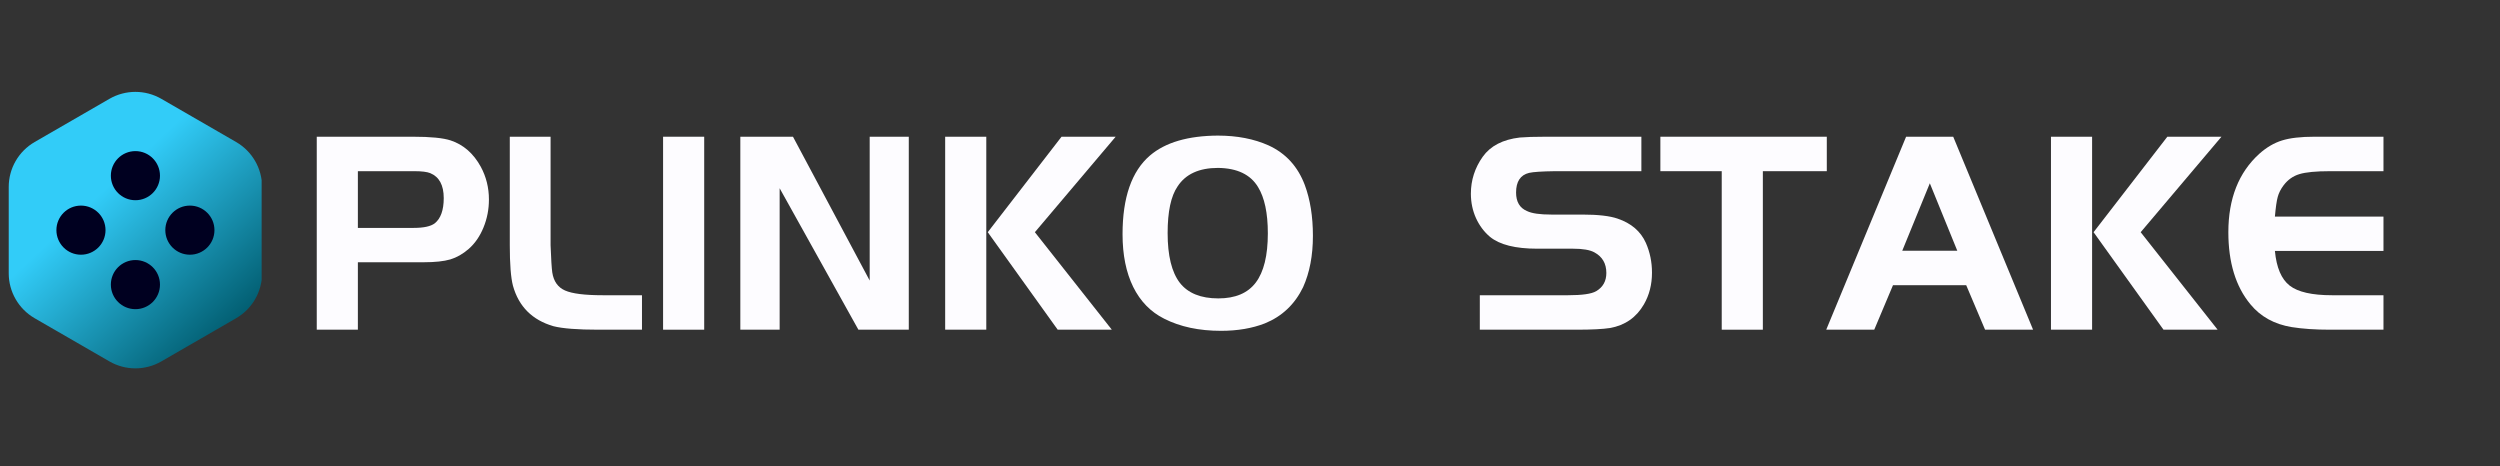
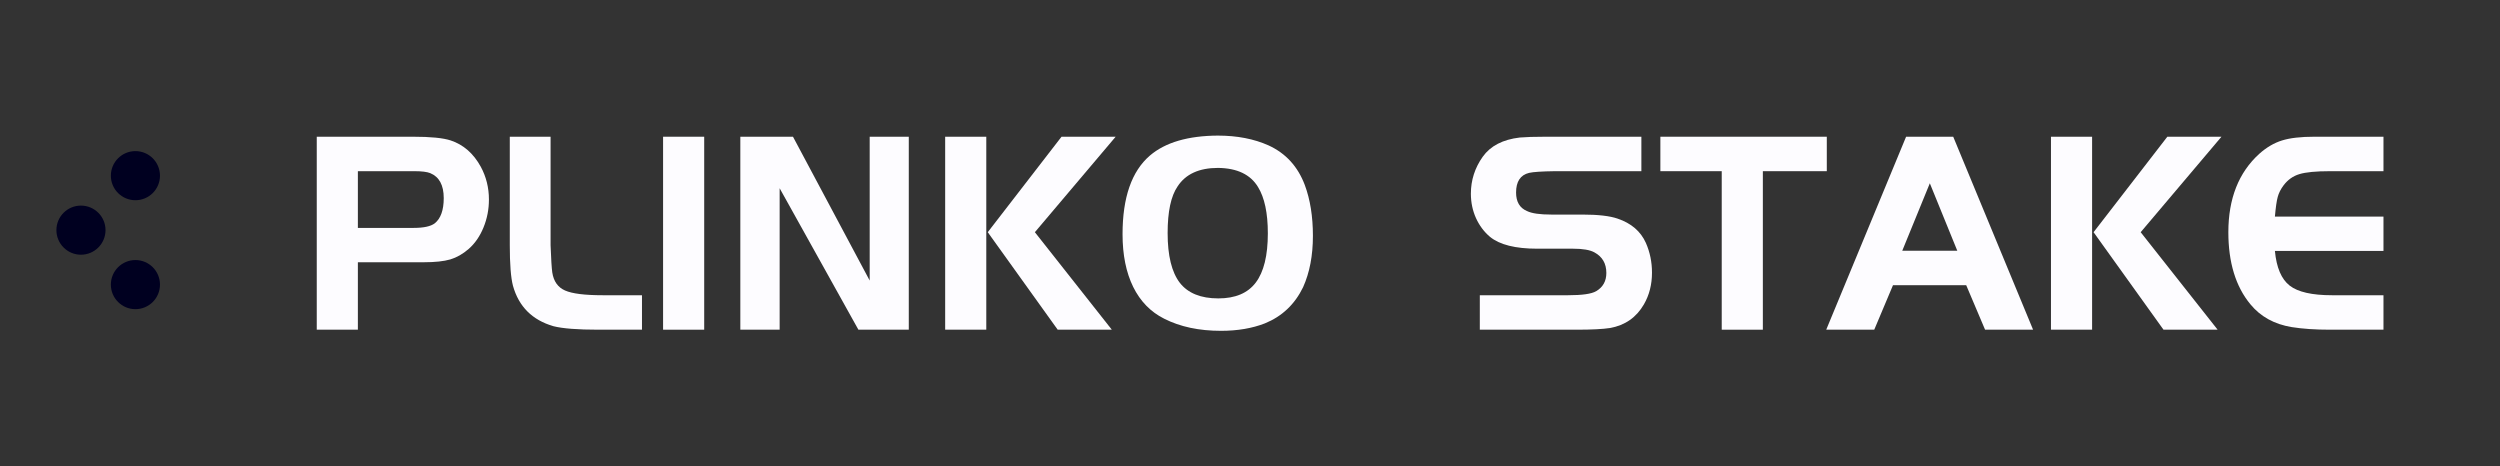
<svg xmlns="http://www.w3.org/2000/svg" width="461" viewBox="0 0 345.75 64.5" height="86" preserveAspectRatio="xMidYMid meet">
  <rect x="0" y="0" width="345.75" height="64.5" fill="#333333" stroke="none" />
  <defs>
    <g />
    <clipPath id="a9a1a859b8">
-       <path d="M 1.207 12.359 L 36.184 12.359 L 36.184 51 L 1.207 51 Z M 1.207 12.359 " clip-rule="nonzero" />
-     </clipPath>
+       </clipPath>
    <clipPath id="b71defdb77">
      <path d="M 1.207 25.852 L 1.207 37.797 C 1.207 40.359 2.574 42.73 4.793 44.012 L 15.137 49.984 C 17.359 51.266 20.094 51.266 22.312 49.984 L 32.656 44.012 C 34.875 42.73 36.246 40.359 36.246 37.797 L 36.246 25.852 C 36.246 23.289 34.875 20.922 32.656 19.641 L 22.312 13.668 C 20.094 12.387 17.359 12.387 15.137 13.668 L 4.793 19.641 C 2.574 20.922 1.207 23.289 1.207 25.852 Z M 1.207 25.852 " clip-rule="nonzero" />
    </clipPath>
    <linearGradient x1="-4.241" gradientTransform="matrix(0.089, 0, 0, -0.089, 1.206, 51.122)" y1="431.624" x2="396.787" gradientUnits="userSpaceOnUse" y2="3.938" id="312cf6ebf7">
      <stop stop-opacity="1" stop-color="rgb(19.6%, 79.999%, 97.299%)" offset="0" />
      <stop stop-opacity="1" stop-color="rgb(19.6%, 79.999%, 97.299%)" offset="0.25" />
      <stop stop-opacity="1" stop-color="rgb(19.6%, 79.999%, 97.299%)" offset="0.312" />
      <stop stop-opacity="1" stop-color="rgb(19.6%, 79.999%, 97.299%)" offset="0.344" />
      <stop stop-opacity="1" stop-color="rgb(19.6%, 79.999%, 97.299%)" offset="0.359" />
      <stop stop-opacity="1" stop-color="rgb(19.6%, 79.999%, 97.299%)" offset="0.367" />
      <stop stop-opacity="1" stop-color="rgb(19.463%, 79.683%, 96.912%)" offset="0.371" />
      <stop stop-opacity="1" stop-color="rgb(19.325%, 79.369%, 96.526%)" offset="0.375" />
      <stop stop-opacity="1" stop-color="rgb(19.177%, 79.027%, 96.107%)" offset="0.379" />
      <stop stop-opacity="1" stop-color="rgb(19.029%, 78.687%, 95.691%)" offset="0.383" />
      <stop stop-opacity="1" stop-color="rgb(18.881%, 78.346%, 95.273%)" offset="0.387" />
      <stop stop-opacity="1" stop-color="rgb(18.733%, 78.006%, 94.855%)" offset="0.391" />
      <stop stop-opacity="1" stop-color="rgb(18.585%, 77.664%, 94.437%)" offset="0.395" />
      <stop stop-opacity="1" stop-color="rgb(18.437%, 77.324%, 94.02%)" offset="0.398" />
      <stop stop-opacity="1" stop-color="rgb(18.289%, 76.984%, 93.602%)" offset="0.402" />
      <stop stop-opacity="1" stop-color="rgb(18.141%, 76.643%, 93.184%)" offset="0.406" />
      <stop stop-opacity="1" stop-color="rgb(17.993%, 76.303%, 92.766%)" offset="0.41" />
      <stop stop-opacity="1" stop-color="rgb(17.845%, 75.963%, 92.349%)" offset="0.414" />
      <stop stop-opacity="1" stop-color="rgb(17.697%, 75.621%, 91.931%)" offset="0.418" />
      <stop stop-opacity="1" stop-color="rgb(17.549%, 75.281%, 91.515%)" offset="0.422" />
      <stop stop-opacity="1" stop-color="rgb(17.401%, 74.94%, 91.096%)" offset="0.426" />
      <stop stop-opacity="1" stop-color="rgb(17.253%, 74.6%, 90.678%)" offset="0.43" />
      <stop stop-opacity="1" stop-color="rgb(17.105%, 74.258%, 90.26%)" offset="0.434" />
      <stop stop-opacity="1" stop-color="rgb(16.957%, 73.918%, 89.844%)" offset="0.438" />
      <stop stop-opacity="1" stop-color="rgb(16.809%, 73.578%, 89.426%)" offset="0.441" />
      <stop stop-opacity="1" stop-color="rgb(16.661%, 73.238%, 89.008%)" offset="0.445" />
      <stop stop-opacity="1" stop-color="rgb(16.513%, 72.897%, 88.589%)" offset="0.449" />
      <stop stop-opacity="1" stop-color="rgb(16.365%, 72.557%, 88.173%)" offset="0.453" />
      <stop stop-opacity="1" stop-color="rgb(16.217%, 72.215%, 87.755%)" offset="0.457" />
      <stop stop-opacity="1" stop-color="rgb(16.069%, 71.875%, 87.338%)" offset="0.461" />
      <stop stop-opacity="1" stop-color="rgb(15.921%, 71.535%, 86.92%)" offset="0.465" />
      <stop stop-opacity="1" stop-color="rgb(15.773%, 71.194%, 86.502%)" offset="0.469" />
      <stop stop-opacity="1" stop-color="rgb(15.625%, 70.853%, 86.084%)" offset="0.473" />
      <stop stop-opacity="1" stop-color="rgb(15.477%, 70.512%, 85.667%)" offset="0.477" />
      <stop stop-opacity="1" stop-color="rgb(15.329%, 70.172%, 85.249%)" offset="0.48" />
      <stop stop-opacity="1" stop-color="rgb(15.181%, 69.832%, 84.833%)" offset="0.484" />
      <stop stop-opacity="1" stop-color="rgb(15.033%, 69.49%, 84.415%)" offset="0.488" />
      <stop stop-opacity="1" stop-color="rgb(14.885%, 69.15%, 83.997%)" offset="0.492" />
      <stop stop-opacity="1" stop-color="rgb(14.737%, 68.81%, 83.578%)" offset="0.496" />
      <stop stop-opacity="1" stop-color="rgb(14.589%, 68.469%, 83.162%)" offset="0.5" />
      <stop stop-opacity="1" stop-color="rgb(14.441%, 68.129%, 82.744%)" offset="0.504" />
      <stop stop-opacity="1" stop-color="rgb(14.293%, 67.789%, 82.326%)" offset="0.508" />
      <stop stop-opacity="1" stop-color="rgb(14.145%, 67.447%, 81.908%)" offset="0.512" />
      <stop stop-opacity="1" stop-color="rgb(13.997%, 67.107%, 81.491%)" offset="0.516" />
      <stop stop-opacity="1" stop-color="rgb(13.849%, 66.766%, 81.073%)" offset="0.52" />
      <stop stop-opacity="1" stop-color="rgb(13.701%, 66.426%, 80.656%)" offset="0.523" />
      <stop stop-opacity="1" stop-color="rgb(13.553%, 66.084%, 80.238%)" offset="0.527" />
      <stop stop-opacity="1" stop-color="rgb(13.405%, 65.744%, 79.82%)" offset="0.531" />
      <stop stop-opacity="1" stop-color="rgb(13.257%, 65.404%, 79.402%)" offset="0.535" />
      <stop stop-opacity="1" stop-color="rgb(13.109%, 65.063%, 78.986%)" offset="0.539" />
      <stop stop-opacity="1" stop-color="rgb(12.961%, 64.722%, 78.568%)" offset="0.543" />
      <stop stop-opacity="1" stop-color="rgb(12.813%, 64.381%, 78.149%)" offset="0.547" />
      <stop stop-opacity="1" stop-color="rgb(12.665%, 64.041%, 77.731%)" offset="0.551" />
      <stop stop-opacity="1" stop-color="rgb(12.517%, 63.701%, 77.315%)" offset="0.555" />
      <stop stop-opacity="1" stop-color="rgb(12.369%, 63.361%, 76.897%)" offset="0.559" />
      <stop stop-opacity="1" stop-color="rgb(12.221%, 63.02%, 76.48%)" offset="0.562" />
      <stop stop-opacity="1" stop-color="rgb(12.073%, 62.679%, 76.062%)" offset="0.566" />
      <stop stop-opacity="1" stop-color="rgb(11.925%, 62.338%, 75.644%)" offset="0.57" />
      <stop stop-opacity="1" stop-color="rgb(11.777%, 61.998%, 75.226%)" offset="0.574" />
      <stop stop-opacity="1" stop-color="rgb(11.629%, 61.658%, 74.809%)" offset="0.578" />
      <stop stop-opacity="1" stop-color="rgb(11.481%, 61.316%, 74.391%)" offset="0.582" />
      <stop stop-opacity="1" stop-color="rgb(11.333%, 60.976%, 73.973%)" offset="0.586" />
      <stop stop-opacity="1" stop-color="rgb(11.185%, 60.635%, 73.555%)" offset="0.59" />
      <stop stop-opacity="1" stop-color="rgb(11.037%, 60.295%, 73.138%)" offset="0.594" />
      <stop stop-opacity="1" stop-color="rgb(10.889%, 59.955%, 72.72%)" offset="0.598" />
      <stop stop-opacity="1" stop-color="rgb(10.741%, 59.615%, 72.304%)" offset="0.602" />
      <stop stop-opacity="1" stop-color="rgb(10.593%, 59.273%, 71.886%)" offset="0.605" />
      <stop stop-opacity="1" stop-color="rgb(10.445%, 58.932%, 71.468%)" offset="0.609" />
      <stop stop-opacity="1" stop-color="rgb(10.297%, 58.592%, 71.049%)" offset="0.613" />
      <stop stop-opacity="1" stop-color="rgb(10.149%, 58.252%, 70.633%)" offset="0.617" />
      <stop stop-opacity="1" stop-color="rgb(9.999%, 57.91%, 70.215%)" offset="0.621" />
      <stop stop-opacity="1" stop-color="rgb(9.851%, 57.57%, 69.798%)" offset="0.625" />
      <stop stop-opacity="1" stop-color="rgb(9.703%, 57.23%, 69.38%)" offset="0.629" />
      <stop stop-opacity="1" stop-color="rgb(9.555%, 56.889%, 68.962%)" offset="0.633" />
      <stop stop-opacity="1" stop-color="rgb(9.407%, 56.548%, 68.544%)" offset="0.637" />
      <stop stop-opacity="1" stop-color="rgb(9.259%, 56.207%, 68.127%)" offset="0.641" />
      <stop stop-opacity="1" stop-color="rgb(9.111%, 55.867%, 67.709%)" offset="0.645" />
      <stop stop-opacity="1" stop-color="rgb(8.963%, 55.527%, 67.291%)" offset="0.648" />
      <stop stop-opacity="1" stop-color="rgb(8.815%, 55.186%, 66.873%)" offset="0.652" />
      <stop stop-opacity="1" stop-color="rgb(8.667%, 54.846%, 66.457%)" offset="0.656" />
      <stop stop-opacity="1" stop-color="rgb(8.519%, 54.504%, 66.039%)" offset="0.66" />
      <stop stop-opacity="1" stop-color="rgb(8.371%, 54.164%, 65.622%)" offset="0.664" />
      <stop stop-opacity="1" stop-color="rgb(8.223%, 53.824%, 65.204%)" offset="0.668" />
      <stop stop-opacity="1" stop-color="rgb(8.075%, 53.484%, 64.786%)" offset="0.672" />
      <stop stop-opacity="1" stop-color="rgb(7.927%, 53.142%, 64.368%)" offset="0.676" />
      <stop stop-opacity="1" stop-color="rgb(7.779%, 52.802%, 63.951%)" offset="0.68" />
      <stop stop-opacity="1" stop-color="rgb(7.631%, 52.461%, 63.533%)" offset="0.684" />
      <stop stop-opacity="1" stop-color="rgb(7.483%, 52.121%, 63.115%)" offset="0.688" />
      <stop stop-opacity="1" stop-color="rgb(7.335%, 51.779%, 62.697%)" offset="0.691" />
      <stop stop-opacity="1" stop-color="rgb(7.187%, 51.439%, 62.28%)" offset="0.695" />
      <stop stop-opacity="1" stop-color="rgb(7.039%, 51.099%, 61.862%)" offset="0.699" />
      <stop stop-opacity="1" stop-color="rgb(6.891%, 50.758%, 61.446%)" offset="0.703" />
      <stop stop-opacity="1" stop-color="rgb(6.743%, 50.418%, 61.028%)" offset="0.707" />
      <stop stop-opacity="1" stop-color="rgb(6.595%, 50.078%, 60.609%)" offset="0.711" />
      <stop stop-opacity="1" stop-color="rgb(6.447%, 49.736%, 60.191%)" offset="0.715" />
      <stop stop-opacity="1" stop-color="rgb(6.299%, 49.396%, 59.775%)" offset="0.719" />
      <stop stop-opacity="1" stop-color="rgb(6.151%, 49.055%, 59.357%)" offset="0.723" />
      <stop stop-opacity="1" stop-color="rgb(6.003%, 48.715%, 58.94%)" offset="0.727" />
      <stop stop-opacity="1" stop-color="rgb(5.855%, 48.373%, 58.522%)" offset="0.73" />
      <stop stop-opacity="1" stop-color="rgb(5.707%, 48.033%, 58.104%)" offset="0.734" />
      <stop stop-opacity="1" stop-color="rgb(5.559%, 47.693%, 57.686%)" offset="0.738" />
      <stop stop-opacity="1" stop-color="rgb(5.411%, 47.353%, 57.269%)" offset="0.742" />
      <stop stop-opacity="1" stop-color="rgb(5.263%, 47.012%, 56.851%)" offset="0.746" />
      <stop stop-opacity="1" stop-color="rgb(5.115%, 46.672%, 56.433%)" offset="0.75" />
      <stop stop-opacity="1" stop-color="rgb(4.967%, 46.33%, 56.015%)" offset="0.754" />
      <stop stop-opacity="1" stop-color="rgb(4.819%, 45.99%, 55.598%)" offset="0.758" />
      <stop stop-opacity="1" stop-color="rgb(4.671%, 45.65%, 55.18%)" offset="0.762" />
      <stop stop-opacity="1" stop-color="rgb(4.523%, 45.309%, 54.764%)" offset="0.766" />
      <stop stop-opacity="1" stop-color="rgb(4.375%, 44.968%, 54.346%)" offset="0.77" />
      <stop stop-opacity="1" stop-color="rgb(4.227%, 44.627%, 53.928%)" offset="0.773" />
      <stop stop-opacity="1" stop-color="rgb(4.079%, 44.287%, 53.51%)" offset="0.777" />
      <stop stop-opacity="1" stop-color="rgb(3.931%, 43.947%, 53.093%)" offset="0.781" />
      <stop stop-opacity="1" stop-color="rgb(3.783%, 43.605%, 52.675%)" offset="0.785" />
      <stop stop-opacity="1" stop-color="rgb(3.635%, 43.265%, 52.257%)" offset="0.789" />
      <stop stop-opacity="1" stop-color="rgb(3.487%, 42.925%, 51.839%)" offset="0.793" />
      <stop stop-opacity="1" stop-color="rgb(3.339%, 42.584%, 51.422%)" offset="0.797" />
      <stop stop-opacity="1" stop-color="rgb(3.191%, 42.244%, 51.004%)" offset="0.801" />
      <stop stop-opacity="1" stop-color="rgb(3.043%, 41.904%, 50.587%)" offset="0.805" />
      <stop stop-opacity="1" stop-color="rgb(2.895%, 41.562%, 50.169%)" offset="0.809" />
      <stop stop-opacity="1" stop-color="rgb(2.747%, 41.222%, 49.751%)" offset="0.812" />
      <stop stop-opacity="1" stop-color="rgb(2.599%, 40.881%, 49.333%)" offset="0.816" />
      <stop stop-opacity="1" stop-color="rgb(2.451%, 40.541%, 48.917%)" offset="0.82" />
      <stop stop-opacity="1" stop-color="rgb(2.303%, 40.199%, 48.499%)" offset="0.824" />
      <stop stop-opacity="1" stop-color="rgb(2.155%, 39.859%, 48.082%)" offset="0.828" />
      <stop stop-opacity="1" stop-color="rgb(2.007%, 39.519%, 47.664%)" offset="0.832" />
      <stop stop-opacity="1" stop-color="rgb(1.859%, 39.178%, 47.246%)" offset="0.836" />
      <stop stop-opacity="1" stop-color="rgb(1.711%, 38.837%, 46.828%)" offset="0.84" />
      <stop stop-opacity="1" stop-color="rgb(1.562%, 38.496%, 46.411%)" offset="0.844" />
      <stop stop-opacity="1" stop-color="rgb(1.414%, 38.156%, 45.993%)" offset="0.848" />
      <stop stop-opacity="1" stop-color="rgb(1.266%, 37.816%, 45.575%)" offset="0.852" />
      <stop stop-opacity="1" stop-color="rgb(1.118%, 37.476%, 45.157%)" offset="0.855" />
      <stop stop-opacity="1" stop-color="rgb(0.97%, 37.135%, 44.74%)" offset="0.859" />
      <stop stop-opacity="1" stop-color="rgb(0.822%, 36.794%, 44.322%)" offset="0.863" />
      <stop stop-opacity="1" stop-color="rgb(0.674%, 36.453%, 43.906%)" offset="0.867" />
      <stop stop-opacity="1" stop-color="rgb(0.526%, 36.113%, 43.488%)" offset="0.871" />
      <stop stop-opacity="1" stop-color="rgb(0.378%, 35.773%, 43.069%)" offset="0.875" />
      <stop stop-opacity="1" stop-color="rgb(0.23%, 35.431%, 42.651%)" offset="0.879" />
      <stop stop-opacity="1" stop-color="rgb(0.082%, 35.091%, 42.235%)" offset="0.883" />
      <stop stop-opacity="1" stop-color="rgb(4.14%, 30.695%, 38.167%)" offset="0.887" />
      <stop stop-opacity="1" stop-color="rgb(8.199%, 26.299%, 34.099%)" offset="0.891" />
      <stop stop-opacity="1" stop-color="rgb(8.199%, 26.299%, 34.099%)" offset="0.906" />
      <stop stop-opacity="1" stop-color="rgb(8.199%, 26.299%, 34.099%)" offset="0.938" />
      <stop stop-opacity="1" stop-color="rgb(8.199%, 26.299%, 34.099%)" offset="1" />
    </linearGradient>
    <clipPath id="f31f3fa256">
-       <path d="M 22.863 28.434 L 29.66 28.434 L 29.66 35.227 L 22.863 35.227 Z M 22.863 28.434 " clip-rule="nonzero" />
-     </clipPath>
+       </clipPath>
    <clipPath id="3272905cf8">
      <path d="M 26.262 28.434 C 24.387 28.434 22.863 29.953 22.863 31.828 C 22.863 33.703 24.387 35.227 26.262 35.227 C 28.137 35.227 29.66 33.703 29.66 31.828 C 29.66 29.953 28.137 28.434 26.262 28.434 Z M 26.262 28.434 " clip-rule="nonzero" />
    </clipPath>
    <clipPath id="3f2ea6f213">
      <path d="M 15.332 20.898 L 22.125 20.898 L 22.125 27.691 L 15.332 27.691 Z M 15.332 20.898 " clip-rule="nonzero" />
    </clipPath>
    <clipPath id="666de9914e">
      <path d="M 18.73 20.898 C 16.852 20.898 15.332 22.422 15.332 24.297 C 15.332 26.172 16.852 27.691 18.73 27.691 C 20.605 27.691 22.125 26.172 22.125 24.297 C 22.125 22.422 20.605 20.898 18.73 20.898 Z M 18.73 20.898 " clip-rule="nonzero" />
    </clipPath>
    <clipPath id="cd05bd5245">
      <path d="M 7.801 28.434 L 14.594 28.434 L 14.594 35.227 L 7.801 35.227 Z M 7.801 28.434 " clip-rule="nonzero" />
    </clipPath>
    <clipPath id="dd60309841">
      <path d="M 11.195 28.434 C 9.32 28.434 7.801 29.953 7.801 31.828 C 7.801 33.703 9.32 35.227 11.195 35.227 C 13.07 35.227 14.594 33.703 14.594 31.828 C 14.594 29.953 13.07 28.434 11.195 28.434 Z M 11.195 28.434 " clip-rule="nonzero" />
    </clipPath>
    <clipPath id="bcc1c21559">
      <path d="M 15.332 35.965 L 22.125 35.965 L 22.125 42.758 L 15.332 42.758 Z M 15.332 35.965 " clip-rule="nonzero" />
    </clipPath>
    <clipPath id="d61579007f">
      <path d="M 18.73 35.965 C 16.852 35.965 15.332 37.484 15.332 39.363 C 15.332 41.238 16.852 42.758 18.73 42.758 C 20.605 42.758 22.125 41.238 22.125 39.363 C 22.125 37.484 20.605 35.965 18.73 35.965 Z M 18.73 35.965 " clip-rule="nonzero" />
    </clipPath>
  </defs>
  <g clip-path="url(#a9a1a859b8)">
    <g clip-path="url(#b71defdb77)">
      <path fill="url(#312cf6ebf7)" d="M 1.207 51.059 L 1.207 12.387 L 36.184 12.387 L 36.184 51.059 Z M 1.207 51.059 " fill-rule="nonzero" />
    </g>
  </g>
  <g clip-path="url(#f31f3fa256)">
    <g clip-path="url(#3272905cf8)">
      <path fill="#000020" d="M 22.863 28.434 L 29.66 28.434 L 29.66 35.227 L 22.863 35.227 Z M 22.863 28.434 " fill-opacity="1" fill-rule="nonzero" />
    </g>
  </g>
  <g clip-path="url(#3f2ea6f213)">
    <g clip-path="url(#666de9914e)">
      <path fill="#000020" d="M 15.332 20.898 L 22.125 20.898 L 22.125 27.691 L 15.332 27.691 Z M 15.332 20.898 " fill-opacity="1" fill-rule="nonzero" />
    </g>
  </g>
  <g clip-path="url(#cd05bd5245)">
    <g clip-path="url(#dd60309841)">
      <path fill="#000020" d="M 7.801 28.434 L 14.594 28.434 L 14.594 35.227 L 7.801 35.227 Z M 7.801 28.434 " fill-opacity="1" fill-rule="nonzero" />
    </g>
  </g>
  <g clip-path="url(#bcc1c21559)">
    <g clip-path="url(#d61579007f)">
      <path fill="#000020" d="M 15.332 35.965 L 22.125 35.965 L 22.125 42.758 L 15.332 42.758 Z M 15.332 35.965 " fill-opacity="1" fill-rule="nonzero" />
    </g>
  </g>
  <g fill="#fdfcff" fill-opacity="1">
    <g transform="translate(41.088, 45.597)">
      <g>
        <path d="M 8.406 -9.328 L 8.406 0 L 2.719 0 L 2.719 -26.688 L 16.047 -26.688 C 18.473 -26.688 20.207 -26.516 21.25 -26.172 C 23.008 -25.586 24.395 -24.375 25.406 -22.531 C 26.156 -21.145 26.531 -19.633 26.531 -18 C 26.531 -16.645 26.281 -15.359 25.781 -14.141 C 25.289 -12.93 24.609 -11.941 23.734 -11.172 C 22.93 -10.473 22.082 -9.988 21.188 -9.719 C 20.289 -9.457 19.07 -9.328 17.531 -9.328 Z M 8.406 -14.078 L 16.125 -14.078 C 17.508 -14.078 18.484 -14.289 19.047 -14.719 C 19.867 -15.383 20.281 -16.547 20.281 -18.203 C 20.281 -19.992 19.656 -21.145 18.406 -21.656 C 17.957 -21.832 17.238 -21.922 16.25 -21.922 L 8.406 -21.922 Z M 8.406 -14.078 " />
      </g>
    </g>
  </g>
  <g fill="#fdfcff" fill-opacity="1">
    <g transform="translate(68.098, 45.597)">
      <g>
        <path d="M 2.406 -26.688 L 8.047 -26.688 L 8.047 -11.688 C 8.117 -9.789 8.195 -8.535 8.281 -7.922 C 8.469 -6.691 9.055 -5.859 10.047 -5.422 C 11.035 -4.984 12.77 -4.766 15.25 -4.766 L 20.688 -4.766 L 20.688 0 L 14.641 0 C 11.785 0 9.719 -0.16 8.438 -0.484 C 5.508 -1.336 3.645 -3.203 2.844 -6.078 C 2.551 -7.203 2.406 -9.07 2.406 -11.688 Z M 2.406 -26.688 " />
      </g>
    </g>
  </g>
  <g fill="#fdfcff" fill-opacity="1">
    <g transform="translate(88.985, 45.597)">
      <g>
        <path d="M 2.719 0 L 2.719 -26.688 L 8.406 -26.688 L 8.406 0 Z M 2.719 0 " />
      </g>
    </g>
  </g>
  <g fill="#fdfcff" fill-opacity="1">
    <g transform="translate(99.669, 45.597)">
      <g>
        <path d="M 8.156 -19.562 L 8.156 0 L 2.719 0 L 2.719 -26.688 L 10 -26.688 L 20.609 -6.797 L 20.609 -26.688 L 26.016 -26.688 L 26.016 0 L 19.047 0 Z M 8.156 -19.562 " />
      </g>
    </g>
  </g>
  <g fill="#fdfcff" fill-opacity="1">
    <g transform="translate(127.998, 45.597)">
      <g>
        <path d="M 8.406 -26.688 L 8.406 0 L 2.719 0 L 2.719 -26.688 Z M 8.609 -13.484 L 18.812 -26.688 L 26.297 -26.688 L 15.125 -13.484 L 25.766 0 L 18.281 0 Z M 8.609 -13.484 " />
      </g>
    </g>
  </g>
  <g fill="#fdfcff" fill-opacity="1">
    <g transform="translate(153.967, 45.597)">
      <g>
        <path d="M 14.453 -26.844 C 17.117 -26.844 19.461 -26.391 21.484 -25.484 C 23.859 -24.391 25.523 -22.566 26.484 -20.016 C 27.234 -18.004 27.609 -15.656 27.609 -12.969 C 27.609 -10.25 27.156 -7.883 26.25 -5.875 C 25.102 -3.508 23.344 -1.844 20.969 -0.875 C 19.207 -0.188 17.18 0.156 14.891 0.156 C 11.867 0.156 9.254 -0.398 7.047 -1.516 C 5.172 -2.453 3.738 -3.922 2.75 -5.922 C 1.77 -7.922 1.281 -10.348 1.281 -13.203 C 1.281 -18.297 2.547 -21.926 5.078 -24.094 C 7.211 -25.906 10.336 -26.82 14.453 -26.844 Z M 14.484 -22.375 C 11.867 -22.375 10.004 -21.52 8.891 -19.812 C 7.973 -18.477 7.516 -16.328 7.516 -13.359 C 7.516 -10.242 8.078 -7.953 9.203 -6.484 C 10.328 -5.047 12.102 -4.328 14.531 -4.328 C 16.875 -4.328 18.598 -5.055 19.703 -6.516 C 20.816 -7.984 21.375 -10.254 21.375 -13.328 C 21.375 -16.129 20.922 -18.266 20.016 -19.734 C 18.973 -21.461 17.129 -22.344 14.484 -22.375 Z M 14.484 -22.375 " />
      </g>
    </g>
  </g>
  <g fill="#fdfcff" fill-opacity="1">
    <g transform="translate(182.457, 45.597)">
      <g />
    </g>
  </g>
  <g fill="#fdfcff" fill-opacity="1">
    <g transform="translate(202.064, 45.597)">
      <g>
        <path d="M 2.594 0 L 2.594 -4.766 L 14.812 -4.766 C 16.758 -4.766 18.051 -4.953 18.688 -5.328 C 19.625 -5.879 20.094 -6.719 20.094 -7.844 C 20.094 -9.145 19.547 -10.094 18.453 -10.688 C 17.836 -11.031 16.848 -11.203 15.484 -11.203 L 10.531 -11.203 C 7.508 -11.203 5.332 -11.75 4 -12.844 C 3.176 -13.539 2.531 -14.406 2.062 -15.438 C 1.594 -16.477 1.359 -17.602 1.359 -18.812 C 1.359 -20.676 1.906 -22.379 3 -23.922 C 4.07 -25.422 5.781 -26.305 8.125 -26.578 C 8.926 -26.648 10.113 -26.688 11.688 -26.688 L 24.938 -26.688 L 24.938 -21.922 L 12.969 -21.922 C 11.176 -21.898 9.988 -21.82 9.406 -21.688 C 8.207 -21.395 7.609 -20.488 7.609 -18.969 C 7.609 -17.688 8.113 -16.832 9.125 -16.406 C 9.789 -16.082 10.91 -15.922 12.484 -15.922 L 16.766 -15.922 C 18.953 -15.922 20.582 -15.734 21.656 -15.359 C 23.539 -14.723 24.844 -13.602 25.562 -12 C 26.125 -10.719 26.406 -9.348 26.406 -7.891 C 26.406 -6.254 26.035 -4.797 25.297 -3.516 C 24.254 -1.703 22.691 -0.609 20.609 -0.234 C 19.598 -0.078 18.062 0 16 0 Z M 2.594 0 " />
      </g>
    </g>
  </g>
  <g fill="#fdfcff" fill-opacity="1">
    <g transform="translate(229.474, 45.597)">
      <g>
        <path d="M 8.641 -21.922 L 0.156 -21.922 L 0.156 -26.688 L 23.172 -26.688 L 23.172 -21.922 L 14.328 -21.922 L 14.328 0 L 8.641 0 Z M 8.641 -21.922 " />
      </g>
    </g>
  </g>
  <g fill="#fdfcff" fill-opacity="1">
    <g transform="translate(252.442, 45.597)">
      <g>
        <path d="M 0.125 0 L 11.172 -26.688 L 17.688 -26.688 L 28.734 0 L 22.094 0 L 19.484 -6.156 L 9.359 -6.156 L 6.766 0 Z M 14.453 -20.25 L 10.641 -10.922 L 18.25 -10.922 Z M 14.453 -20.25 " />
      </g>
    </g>
  </g>
  <g fill="#fdfcff" fill-opacity="1">
    <g transform="translate(280.931, 45.597)">
      <g>
        <path d="M 8.406 -26.688 L 8.406 0 L 2.719 0 L 2.719 -26.688 Z M 8.609 -13.484 L 18.812 -26.688 L 26.297 -26.688 L 15.125 -13.484 L 25.766 0 L 18.281 0 Z M 8.609 -13.484 " />
      </g>
    </g>
  </g>
  <g fill="#fdfcff" fill-opacity="1">
    <g transform="translate(306.9, 45.597)">
      <g>
        <path d="M 22.734 -26.688 L 22.734 -21.922 L 15.328 -21.922 C 13.398 -21.922 11.992 -21.785 11.109 -21.516 C 10.234 -21.254 9.504 -20.738 8.922 -19.969 C 8.523 -19.438 8.254 -18.898 8.109 -18.359 C 7.961 -17.828 7.832 -16.922 7.719 -15.641 L 22.734 -15.641 L 22.734 -10.891 L 7.719 -10.891 C 7.938 -8.586 8.617 -6.988 9.766 -6.094 C 10.91 -5.207 12.859 -4.766 15.609 -4.766 L 22.734 -4.766 L 22.734 0 L 15.328 0 C 13.328 0 11.566 -0.117 10.047 -0.359 C 7.641 -0.754 5.734 -1.805 4.328 -3.516 C 2.297 -5.973 1.281 -9.297 1.281 -13.484 C 1.281 -18.129 2.707 -21.742 5.562 -24.328 C 6.551 -25.211 7.598 -25.828 8.703 -26.172 C 9.805 -26.516 11.297 -26.688 13.172 -26.688 Z M 22.734 -26.688 " />
      </g>
    </g>
  </g>
</svg>